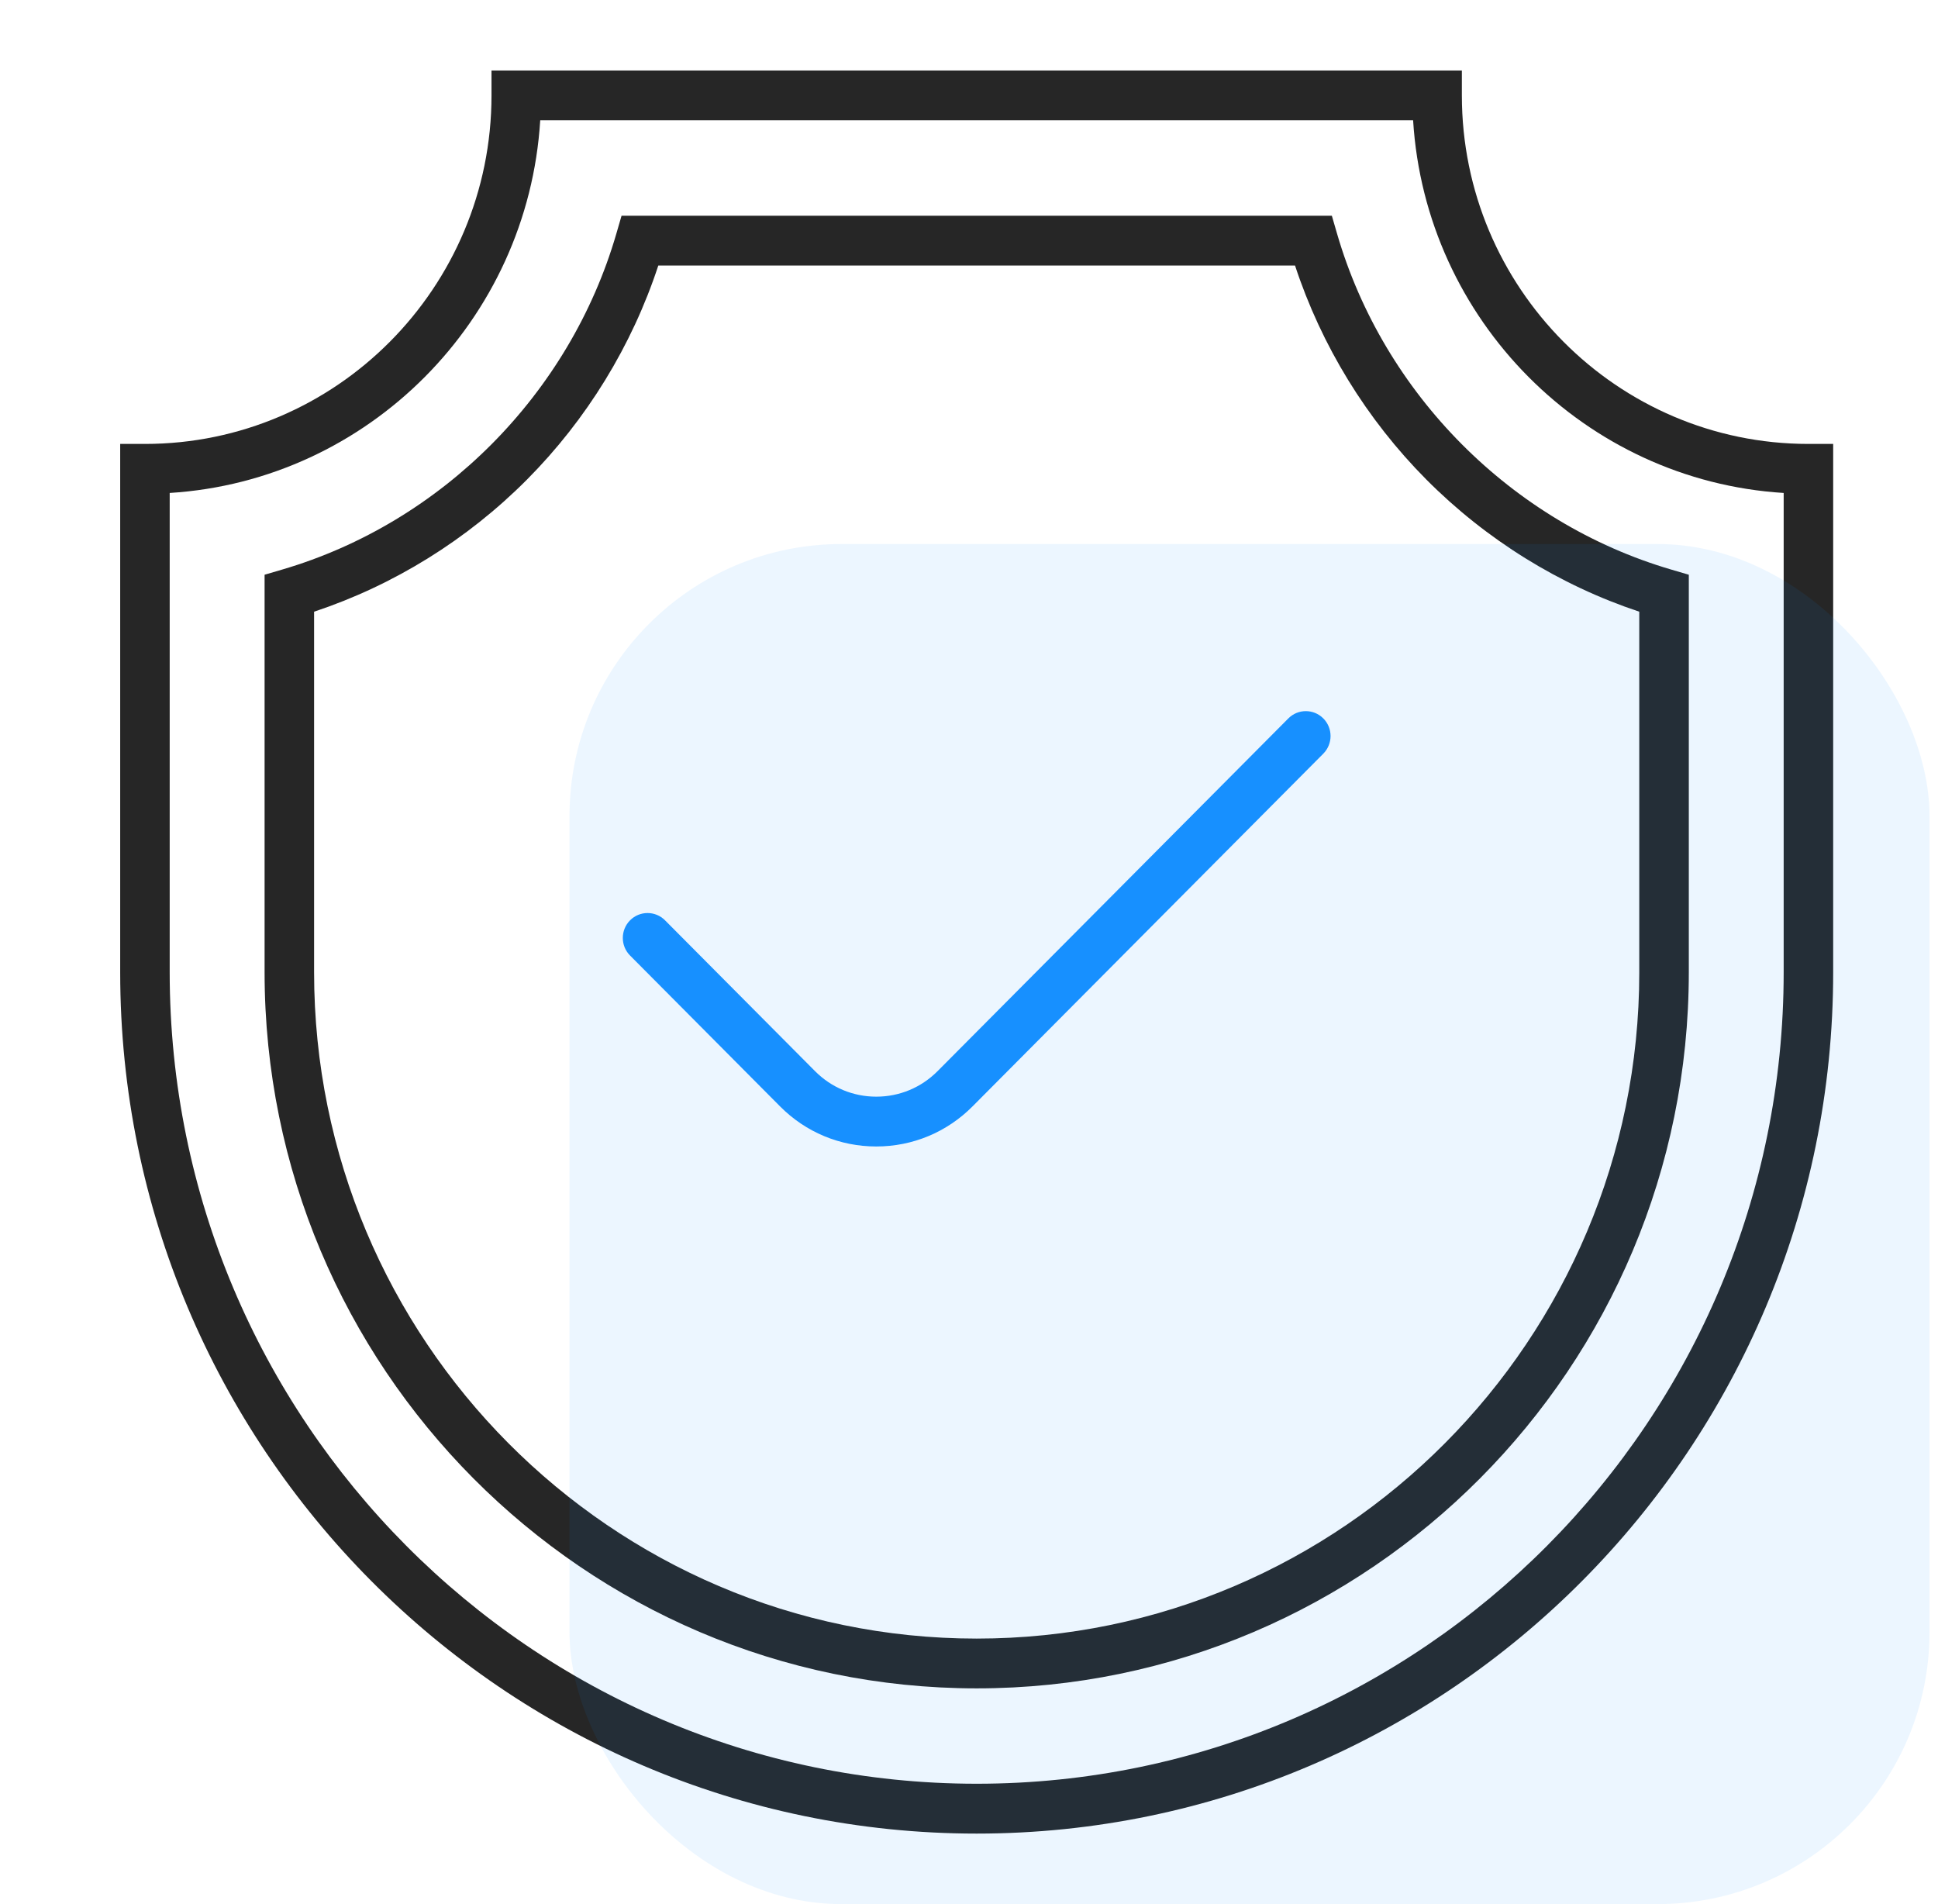
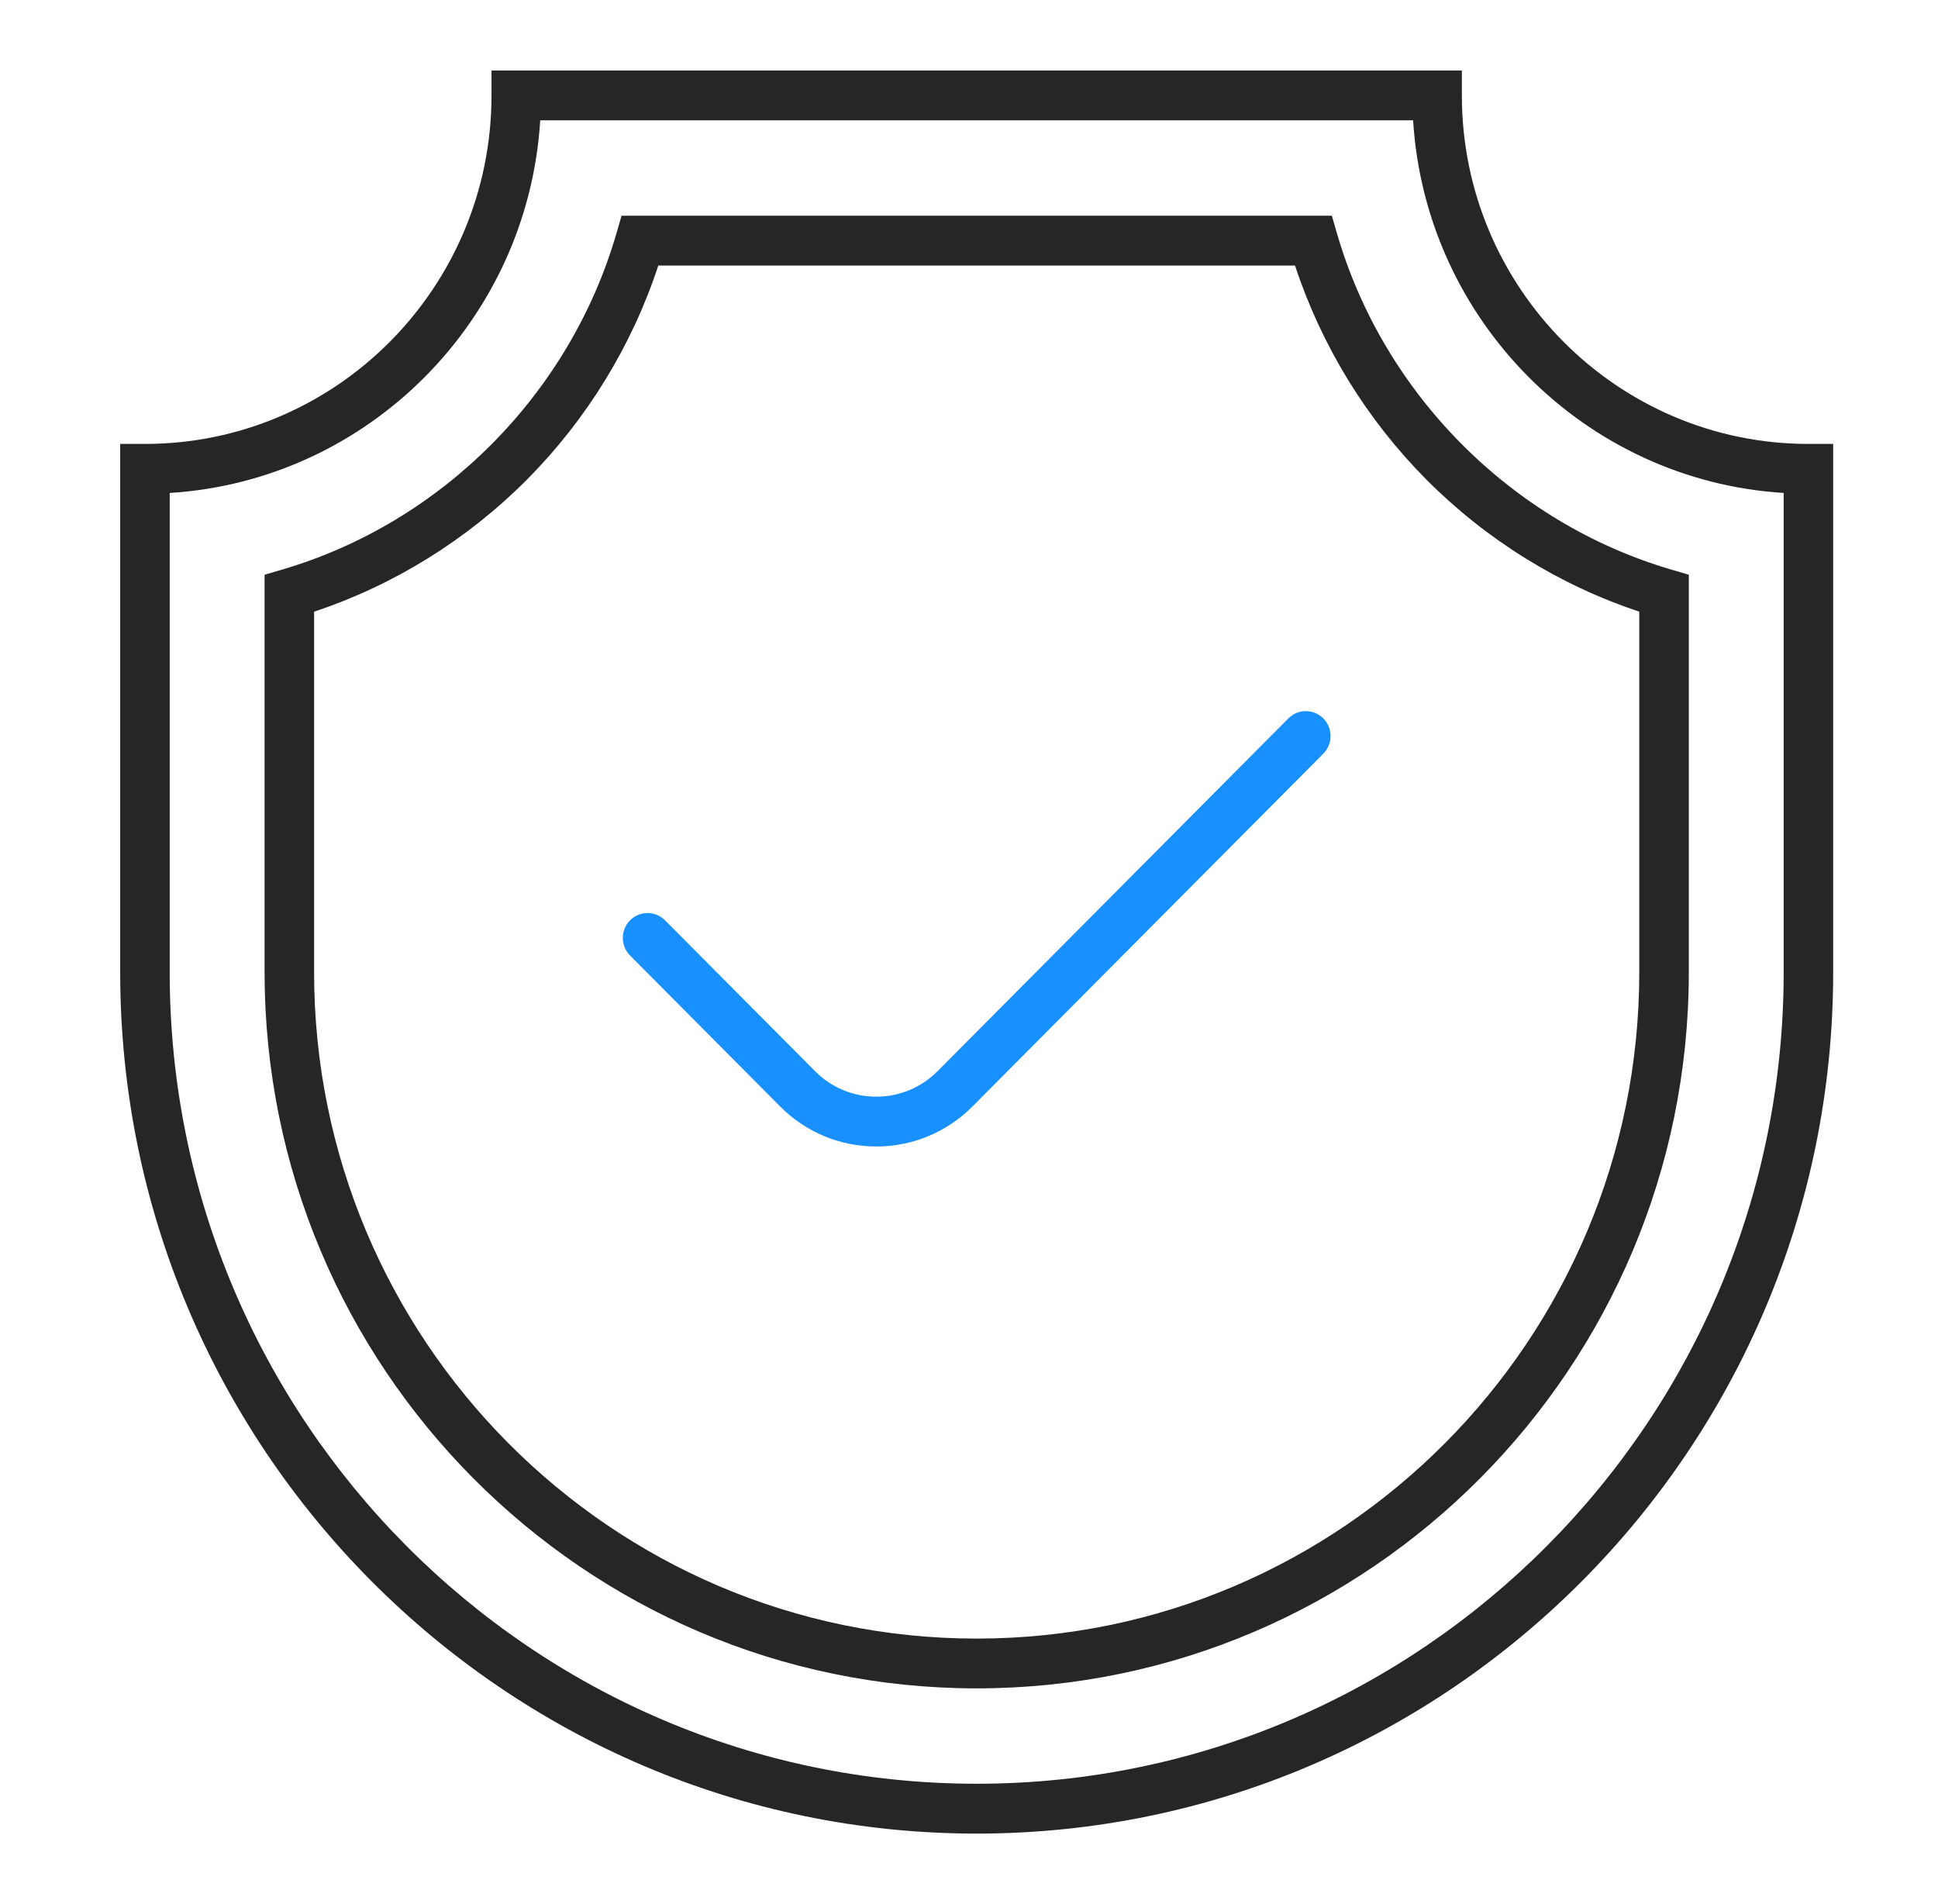
<svg xmlns="http://www.w3.org/2000/svg" width="57" height="56" viewBox="0 0 57 56" fill="none">
  <g clip-path="url(#clip0_8707_6240)">
    <path d="M28.726 53.926C14.835 53.926 3.535 42.562 3.535 28.595V13.056H4.263C9.884 13.056 14.456 8.458 14.456 2.806V2.074H42.996V2.806C42.996 8.458 47.568 13.056 53.189 13.056H53.917V28.595C53.917 42.562 42.617 53.926 28.726 53.926ZM4.991 14.498V28.593C4.991 41.754 15.638 52.46 28.726 52.46C41.814 52.46 52.461 41.754 52.461 28.593V14.498C46.617 14.133 41.924 9.415 41.562 3.538H15.889C15.527 9.415 10.835 14.134 4.991 14.498Z" fill="#262626" />
    <path d="M28.726 49.655C17.177 49.655 7.782 40.208 7.782 28.595V16.903L8.306 16.749C12.995 15.371 16.758 11.587 18.128 6.872L18.281 6.345H39.172L39.325 6.872C40.695 11.587 44.458 15.371 49.147 16.749L49.671 16.903V28.595C49.671 40.208 40.276 49.655 28.727 49.655H28.726ZM9.238 17.99V28.595C9.238 39.4 17.98 48.191 28.726 48.191C39.471 48.191 48.214 39.4 48.214 28.595V17.99C45.868 17.21 43.713 15.874 41.953 14.105C40.194 12.335 38.865 10.168 38.089 7.809H19.362C18.587 10.168 17.258 12.335 15.499 14.105C13.739 15.874 11.584 17.21 9.238 17.99Z" fill="#262626" />
    <path d="M25.773 33.718C24.704 33.718 23.698 33.3 22.942 32.538L18.531 28.102C18.247 27.817 18.247 27.353 18.531 27.067C18.815 26.781 19.276 26.781 19.56 27.067L23.971 31.502C24.453 31.987 25.093 32.253 25.773 32.253C26.454 32.253 27.094 31.987 27.576 31.502L37.892 21.129C38.175 20.843 38.637 20.843 38.921 21.129C39.205 21.414 39.205 21.878 38.921 22.165L28.605 32.538C27.849 33.298 26.843 33.718 25.773 33.718Z" fill="#1890FF" />
-     <rect x="16.75" y="16" width="40" height="40" rx="8" fill="#1890FF" fill-opacity="0.08" />
  </g>
  <defs>
    <clipPath id="clip0_8707_6240">
      <rect width="56" height="56" fill="white" transform="translate(0.75)" />
    </clipPath>
  </defs>
</svg>